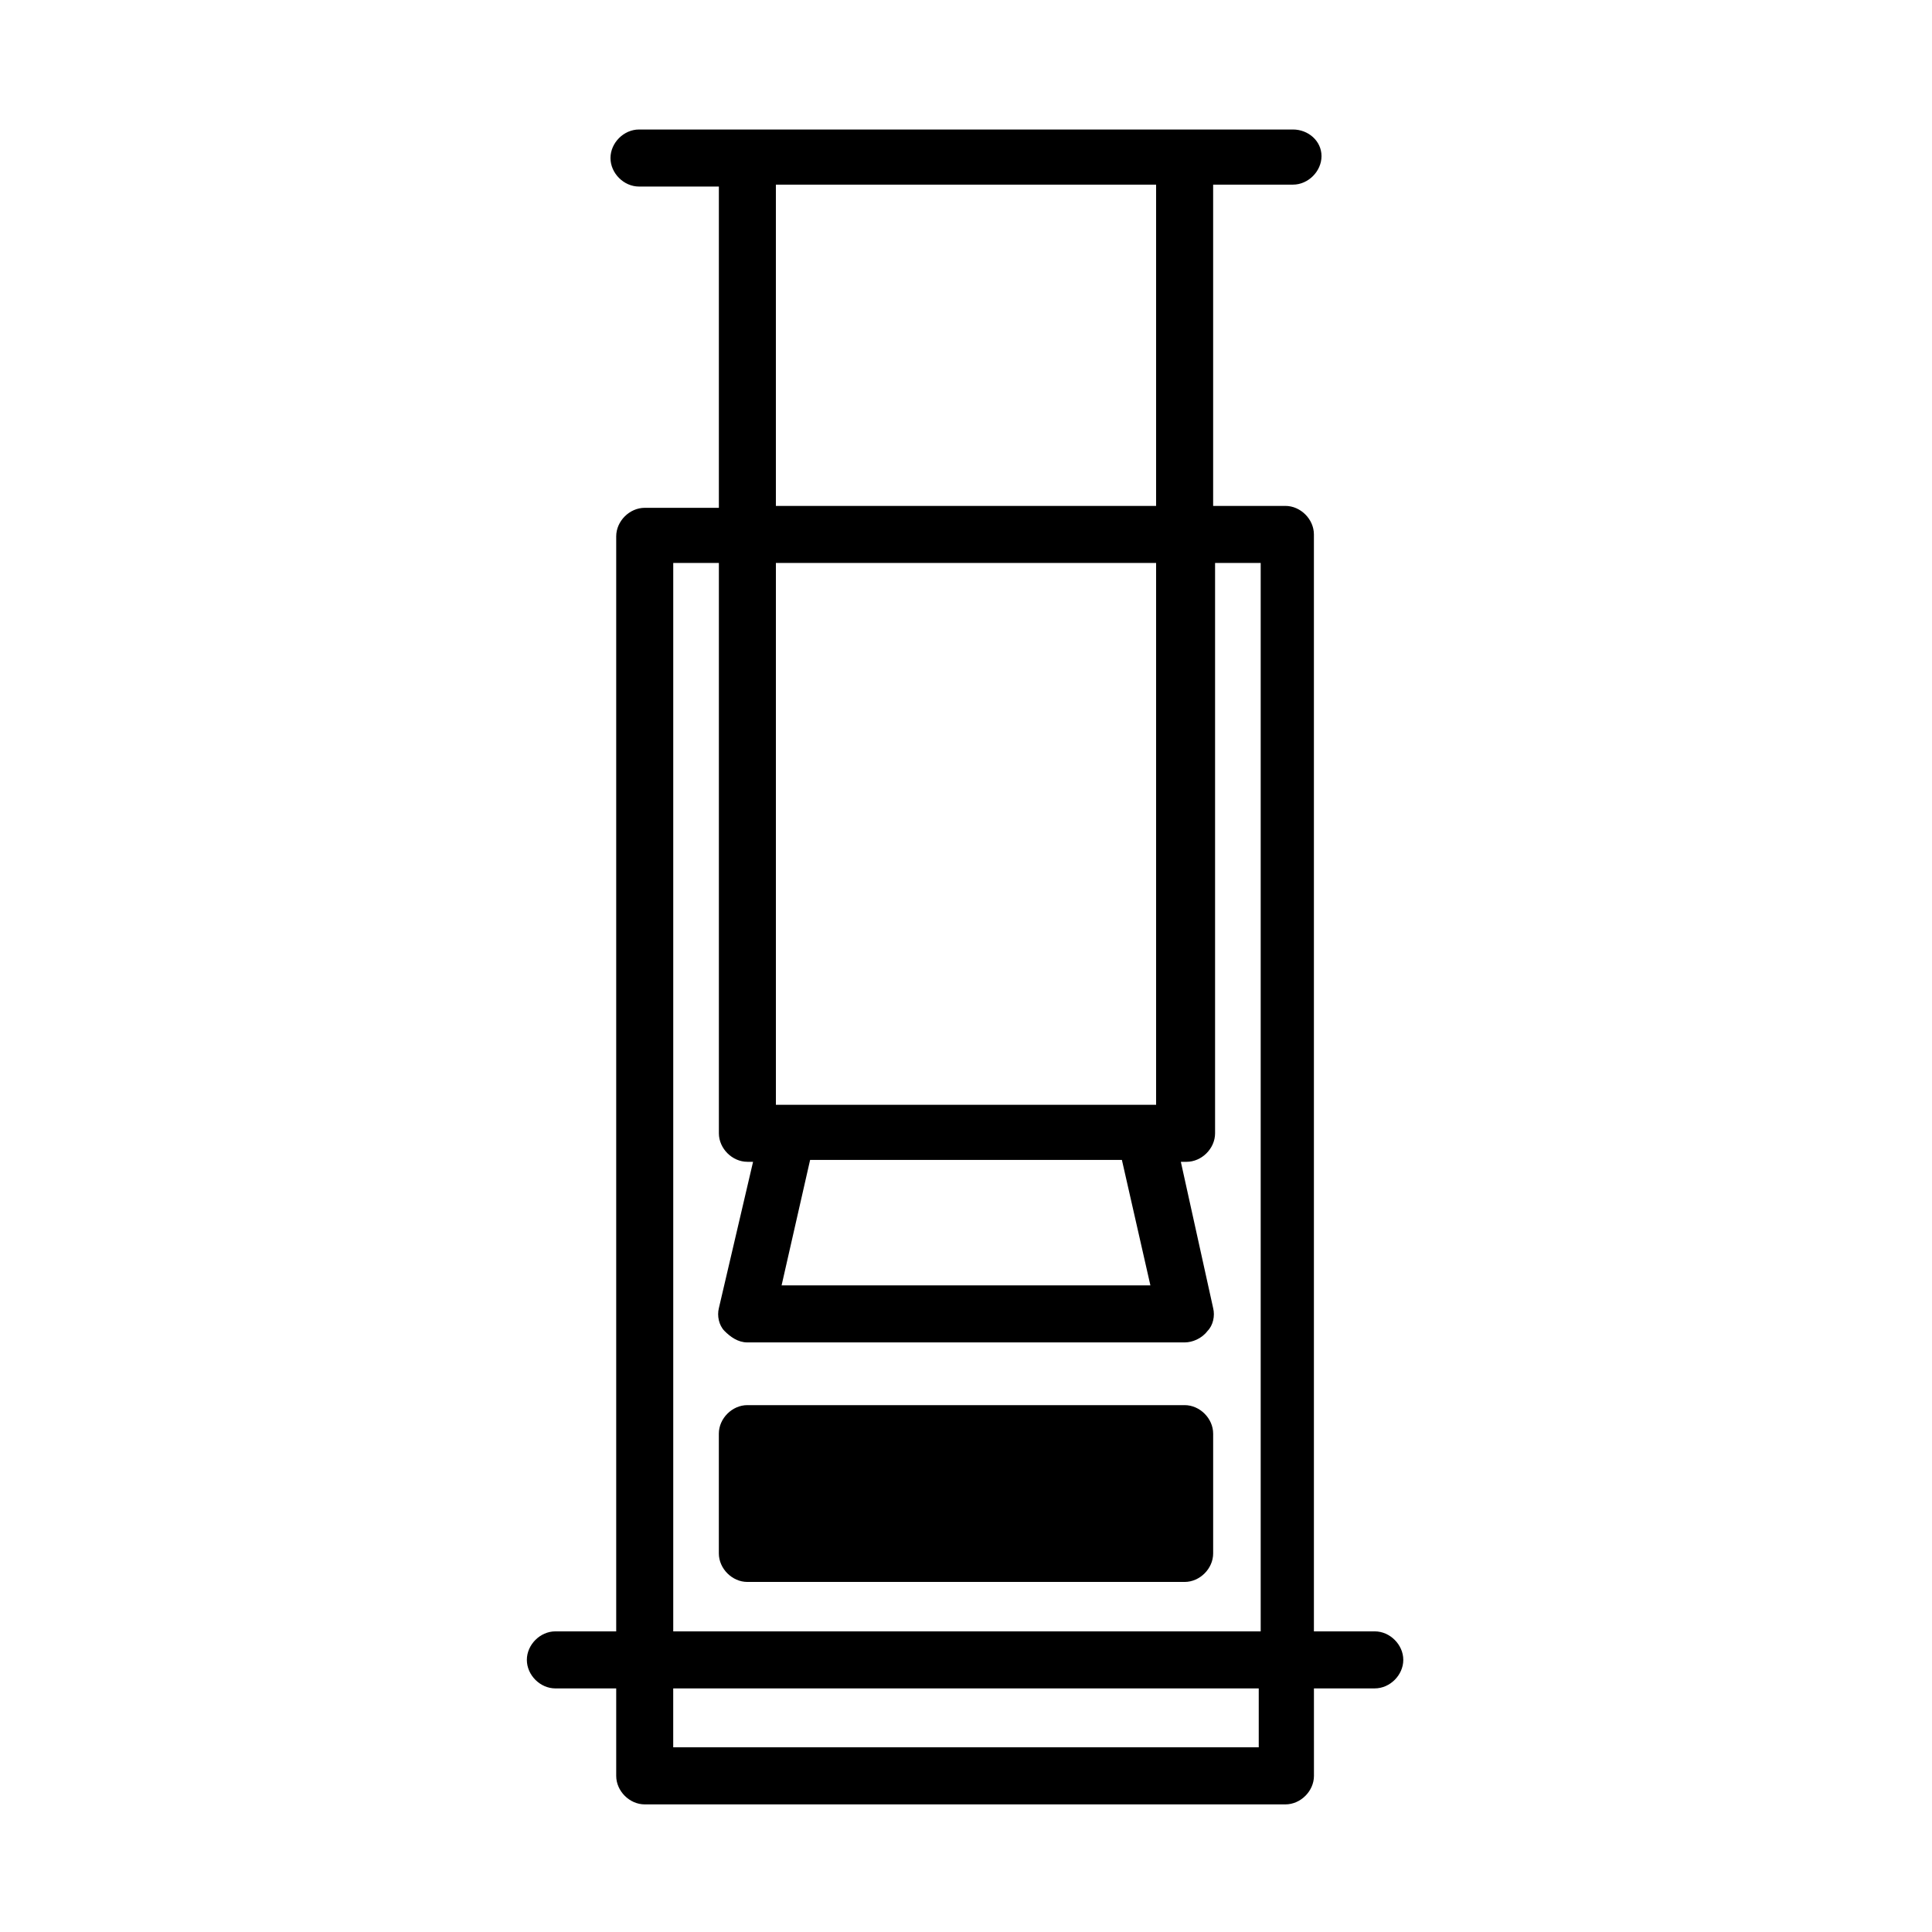
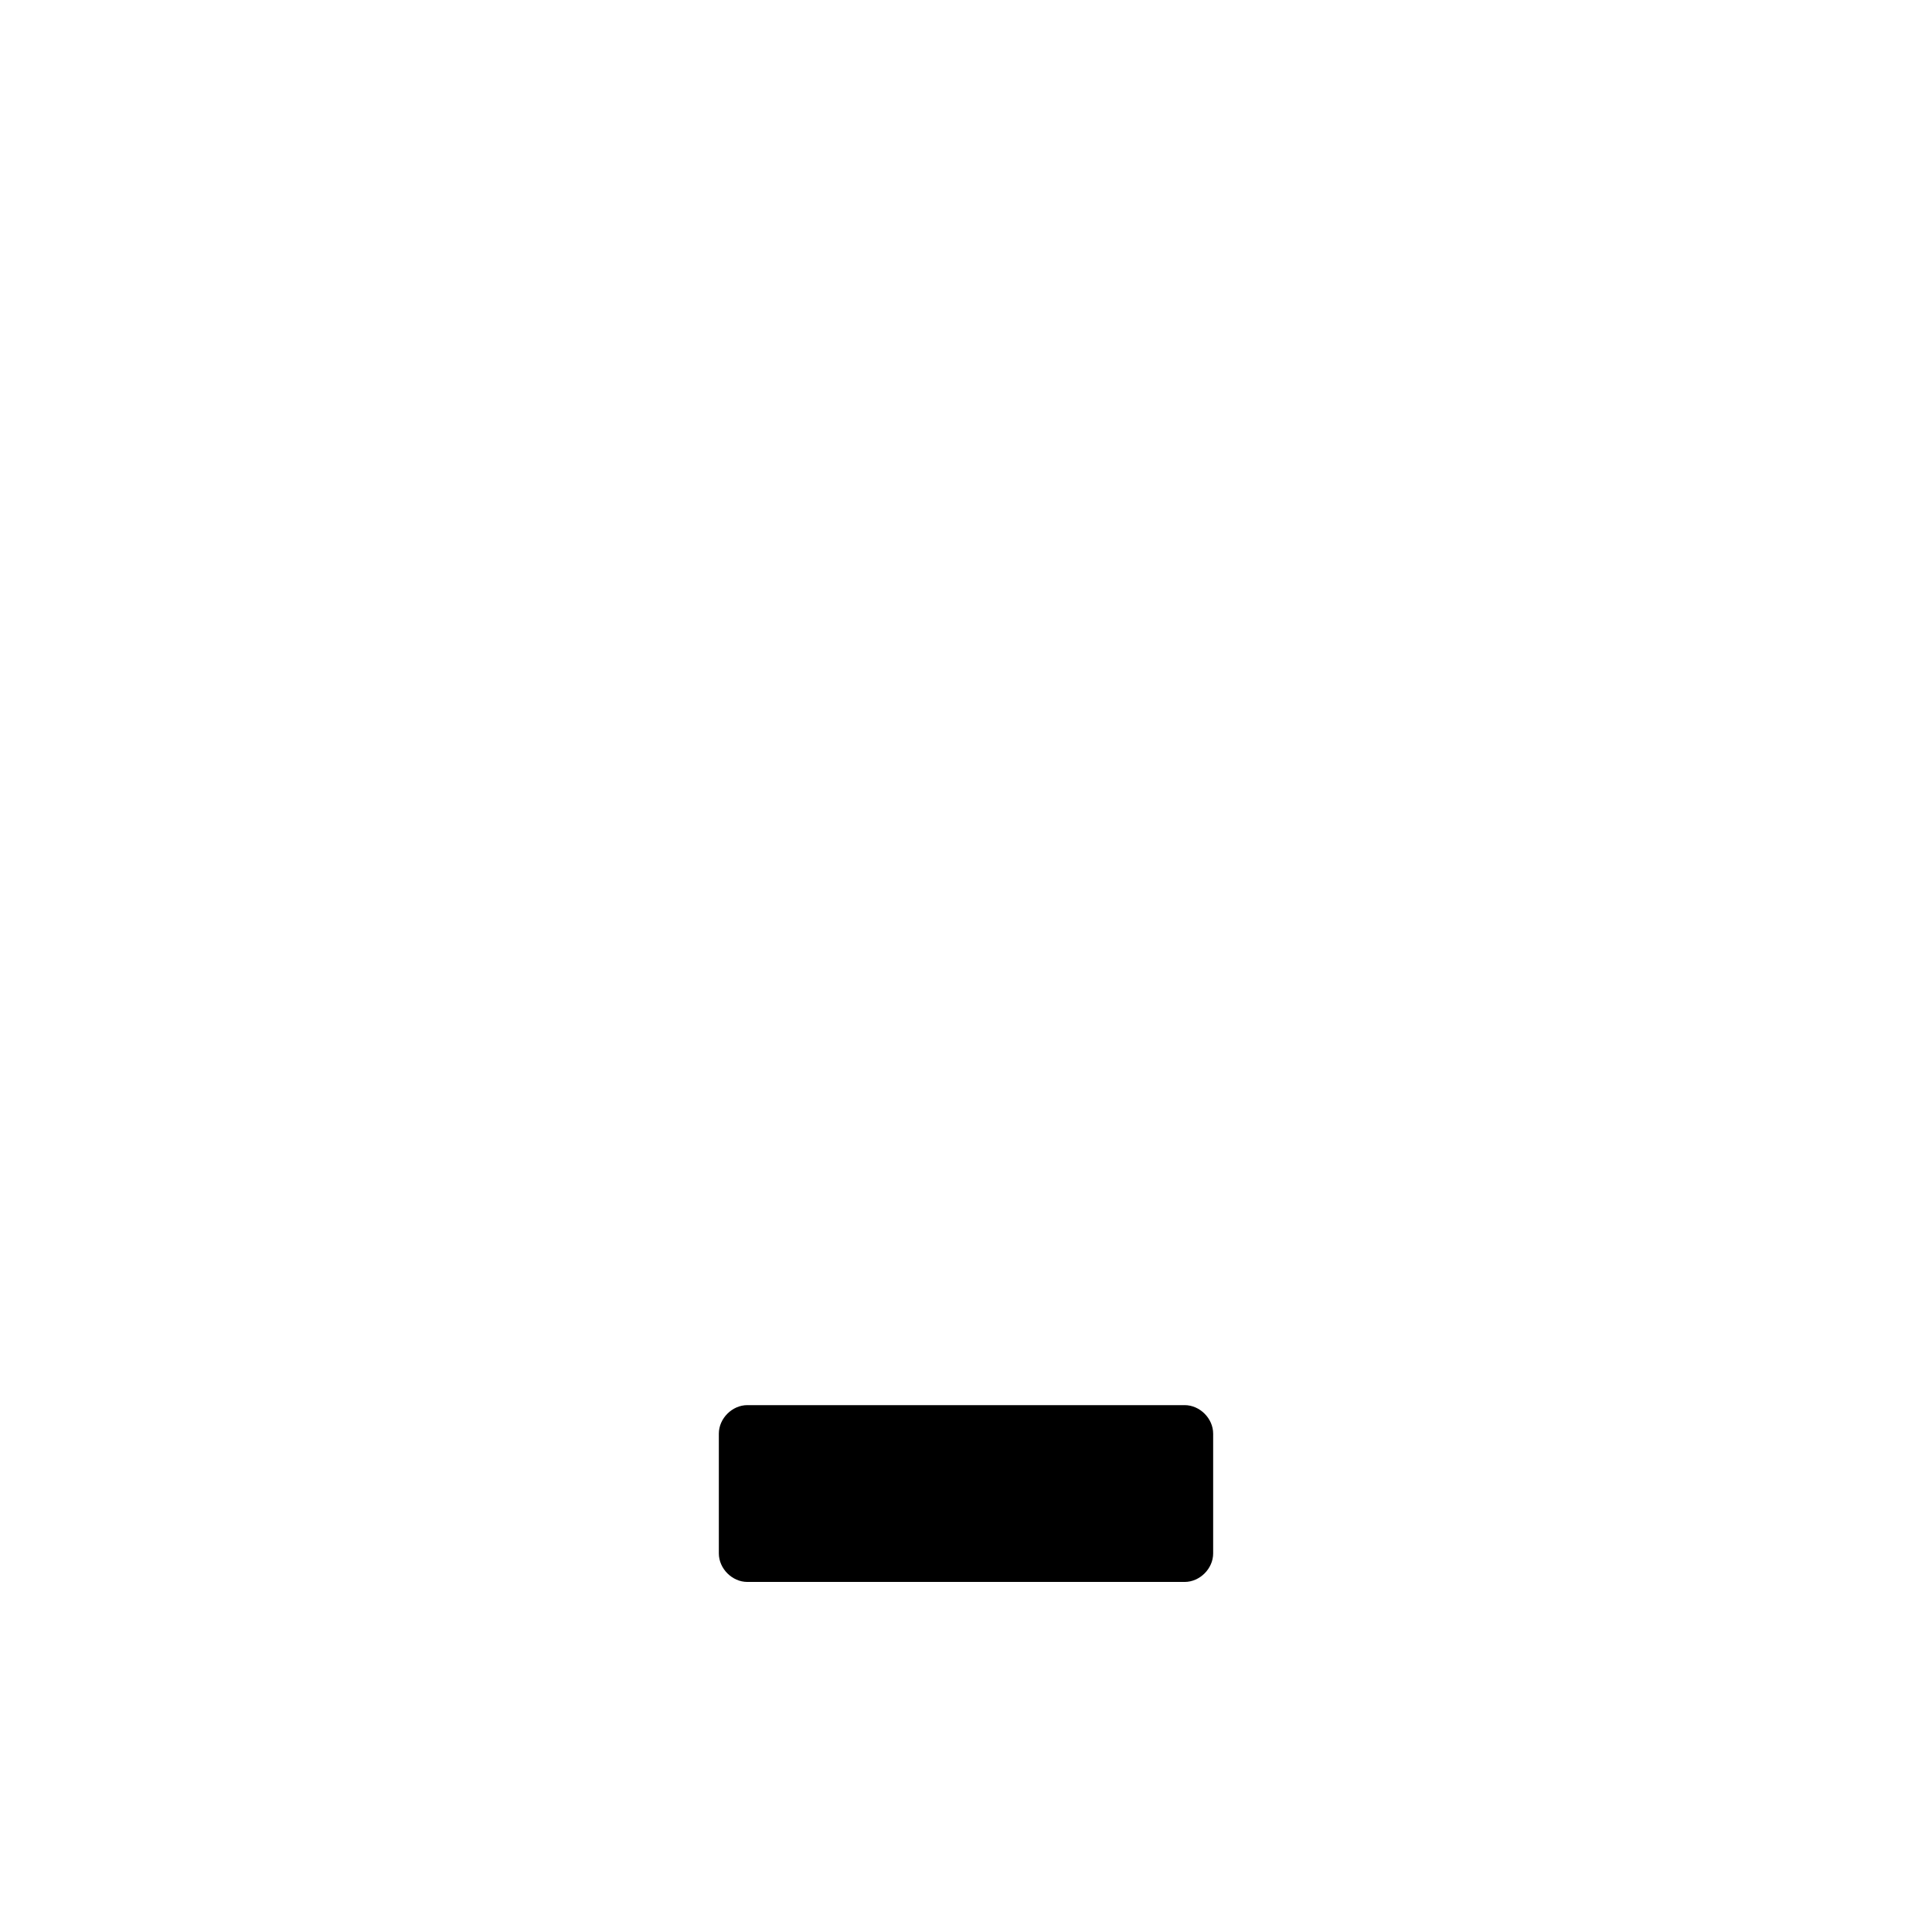
<svg xmlns="http://www.w3.org/2000/svg" fill="#000000" width="800px" height="800px" version="1.1" viewBox="144 144 512 512">
  <g>
    <path d="m342.06 563.23h115.88c4.031 0 7.559-3.527 7.559-7.559v-31.738c0-4.031-3.527-7.559-7.559-7.559h-115.88c-4.031 0-7.559 3.527-7.559 7.559v31.738c0.004 4.031 3.531 7.559 7.559 7.559z" />
-     <path d="m508.32 576.33h-16.121v-290.7c0-4.031-3.527-7.559-7.559-7.559l-19.145 0.004v-85.145h21.16c4.031 0 7.559-3.527 7.559-7.559s-3.527-7.051-7.559-7.051h-173.31c-4.031 0-7.559 3.527-7.559 7.559s3.527 7.559 7.559 7.559l21.164-0.004v85.145h-19.648c-4.031 0-7.559 3.527-7.559 7.559v290.19h-16.121c-4.031 0-7.559 3.527-7.559 7.559s3.527 7.559 7.559 7.559h16.121v23.176c0 4.031 3.527 7.559 7.559 7.559h169.79c4.031 0 7.559-3.527 7.559-7.559l-0.004-23.18h16.121c4.031 0 7.559-3.527 7.559-7.559 0-4.027-3.527-7.555-7.559-7.555zm-185.91 30.73v-15.617h155.17v15.617zm127.97-313.87v143.59h-100.76v-143.59zm-1.512 191.45h-97.738l7.559-33.25h82.625zm-106.81-32.746h1.512l-9.066 38.793c-0.504 2.016 0 4.535 1.512 6.047s3.527 3.023 6.047 3.023h115.88c2.016 0 4.535-1.008 6.047-3.023 1.512-1.512 2.016-4.031 1.512-6.047l-8.566-38.793h1.512c4.031 0 7.559-3.527 7.559-7.559v-151.14h12.09v283.14h-155.68v-283.14h12.094v151.14c0 4.027 3.527 7.555 7.555 7.555zm7.559-258.96h100.76v85.145h-100.76z" />
  </g>
</svg>